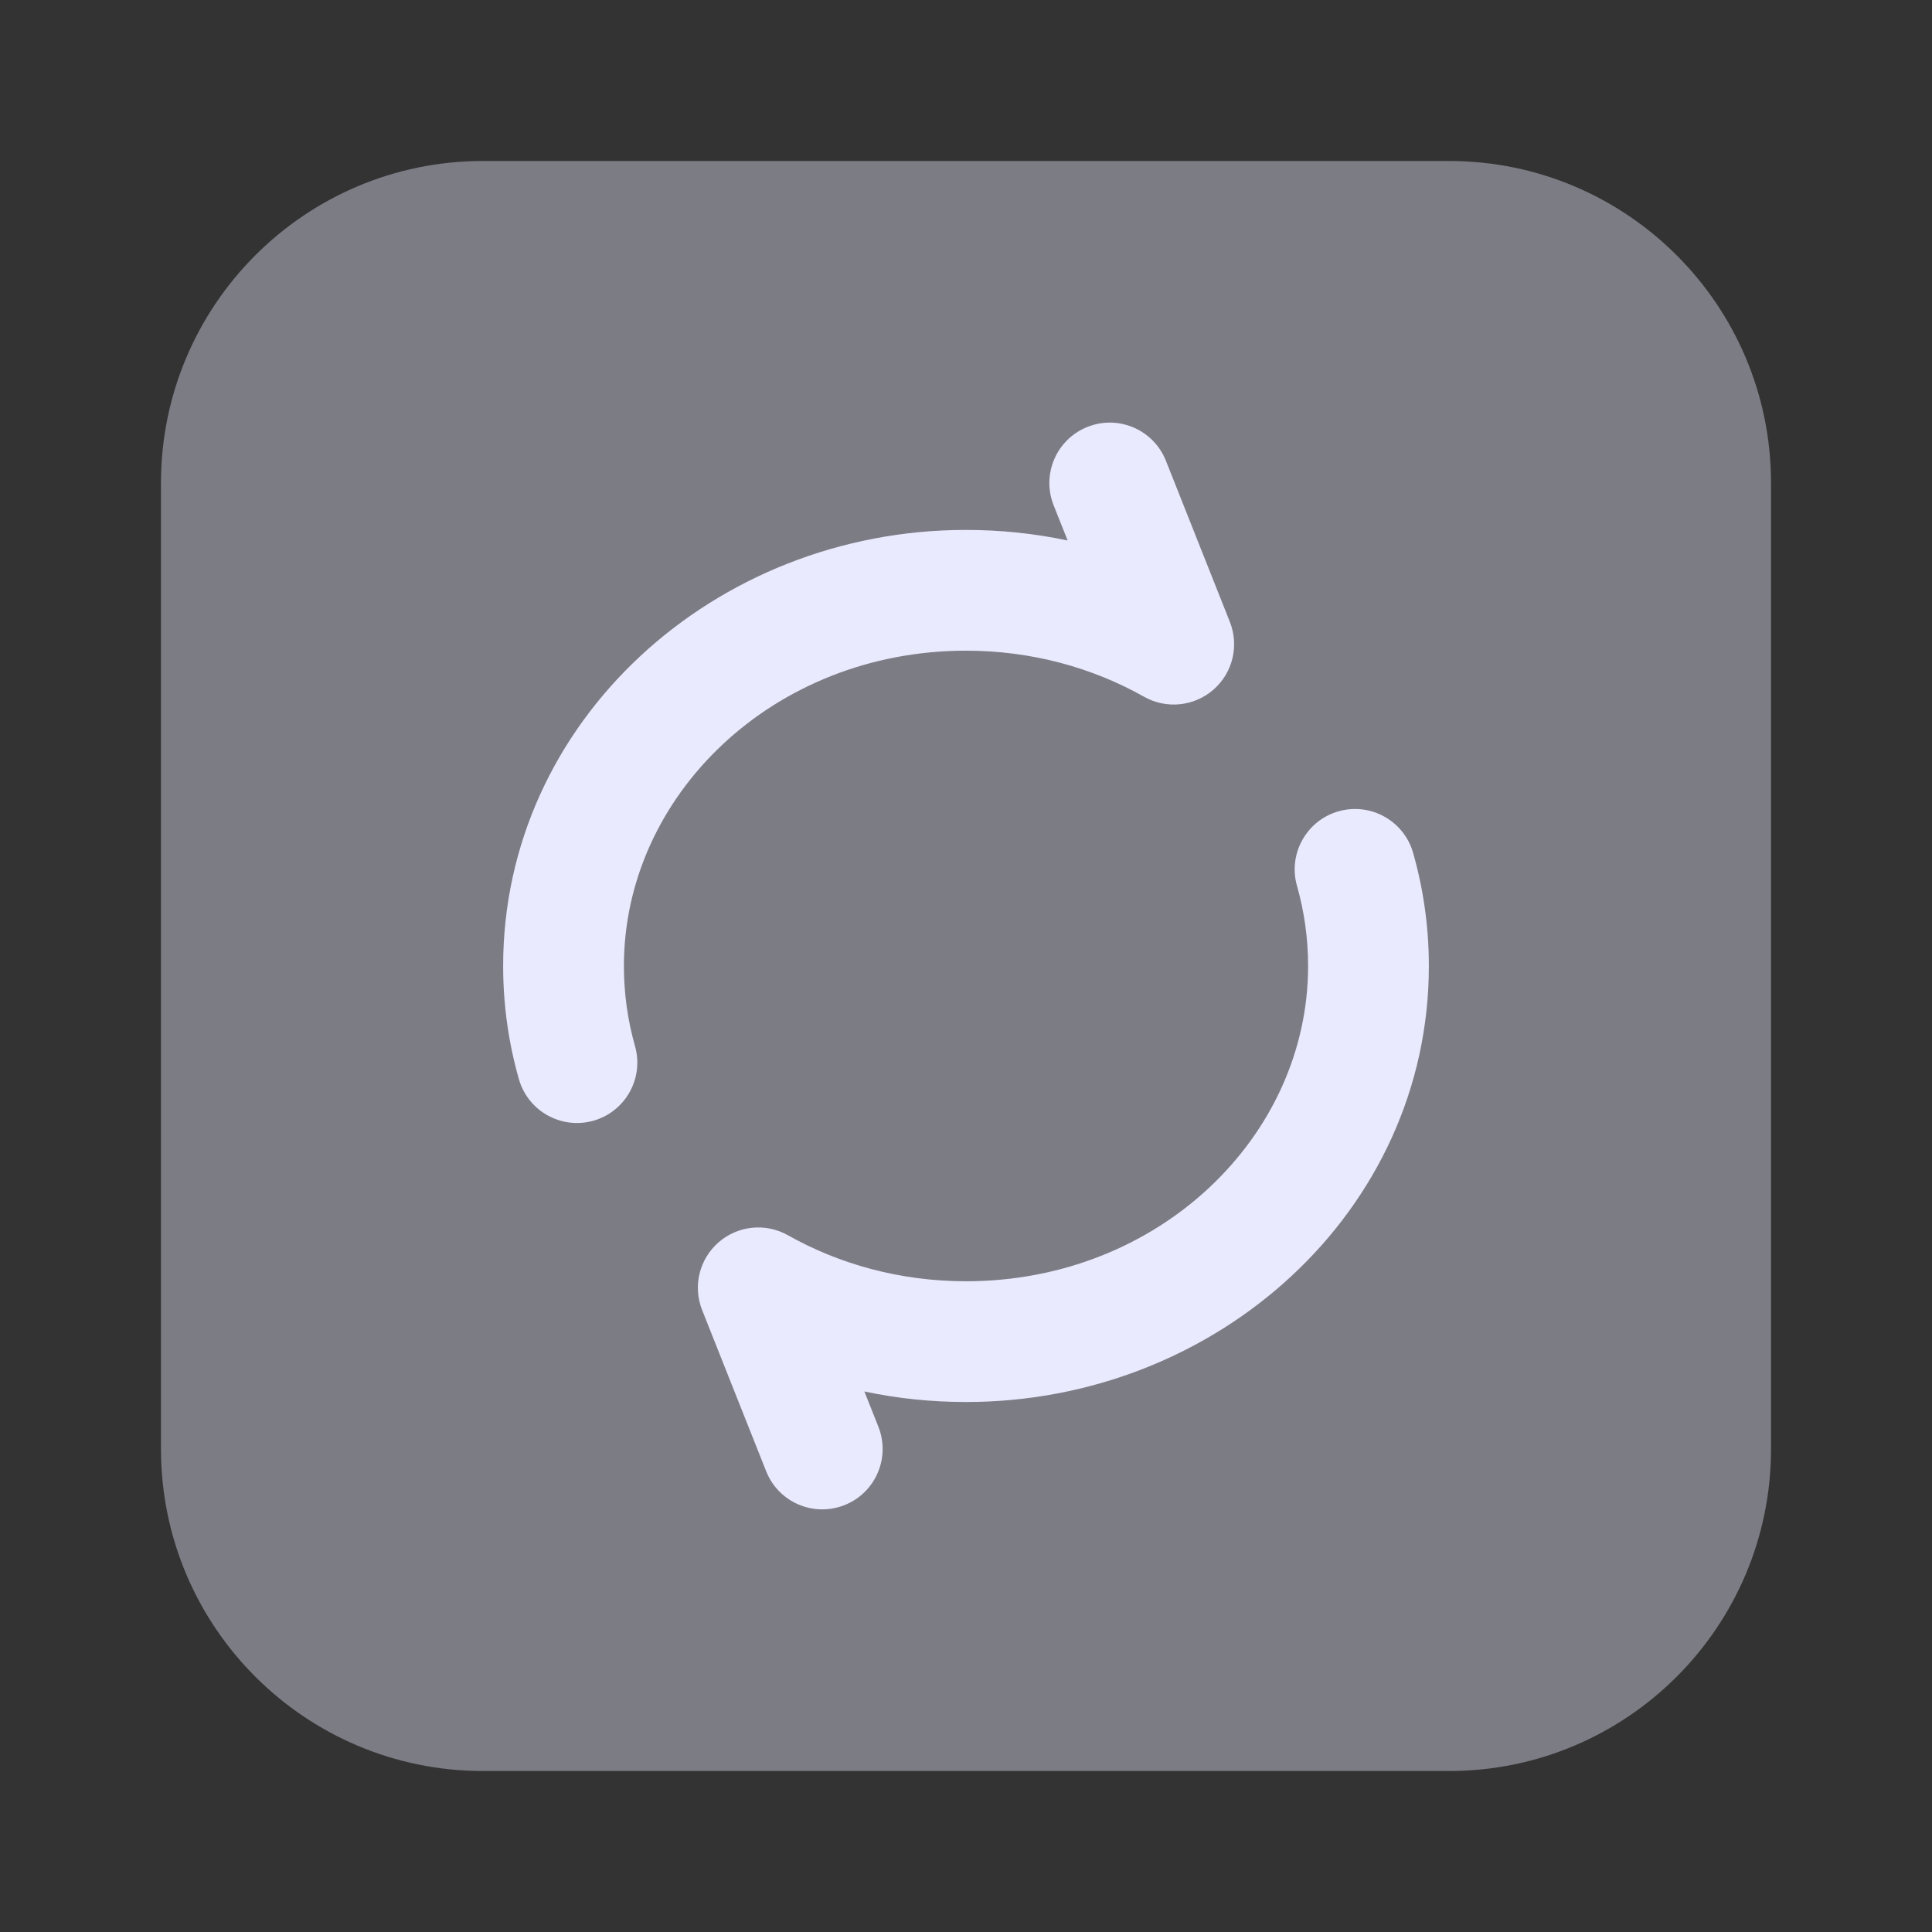
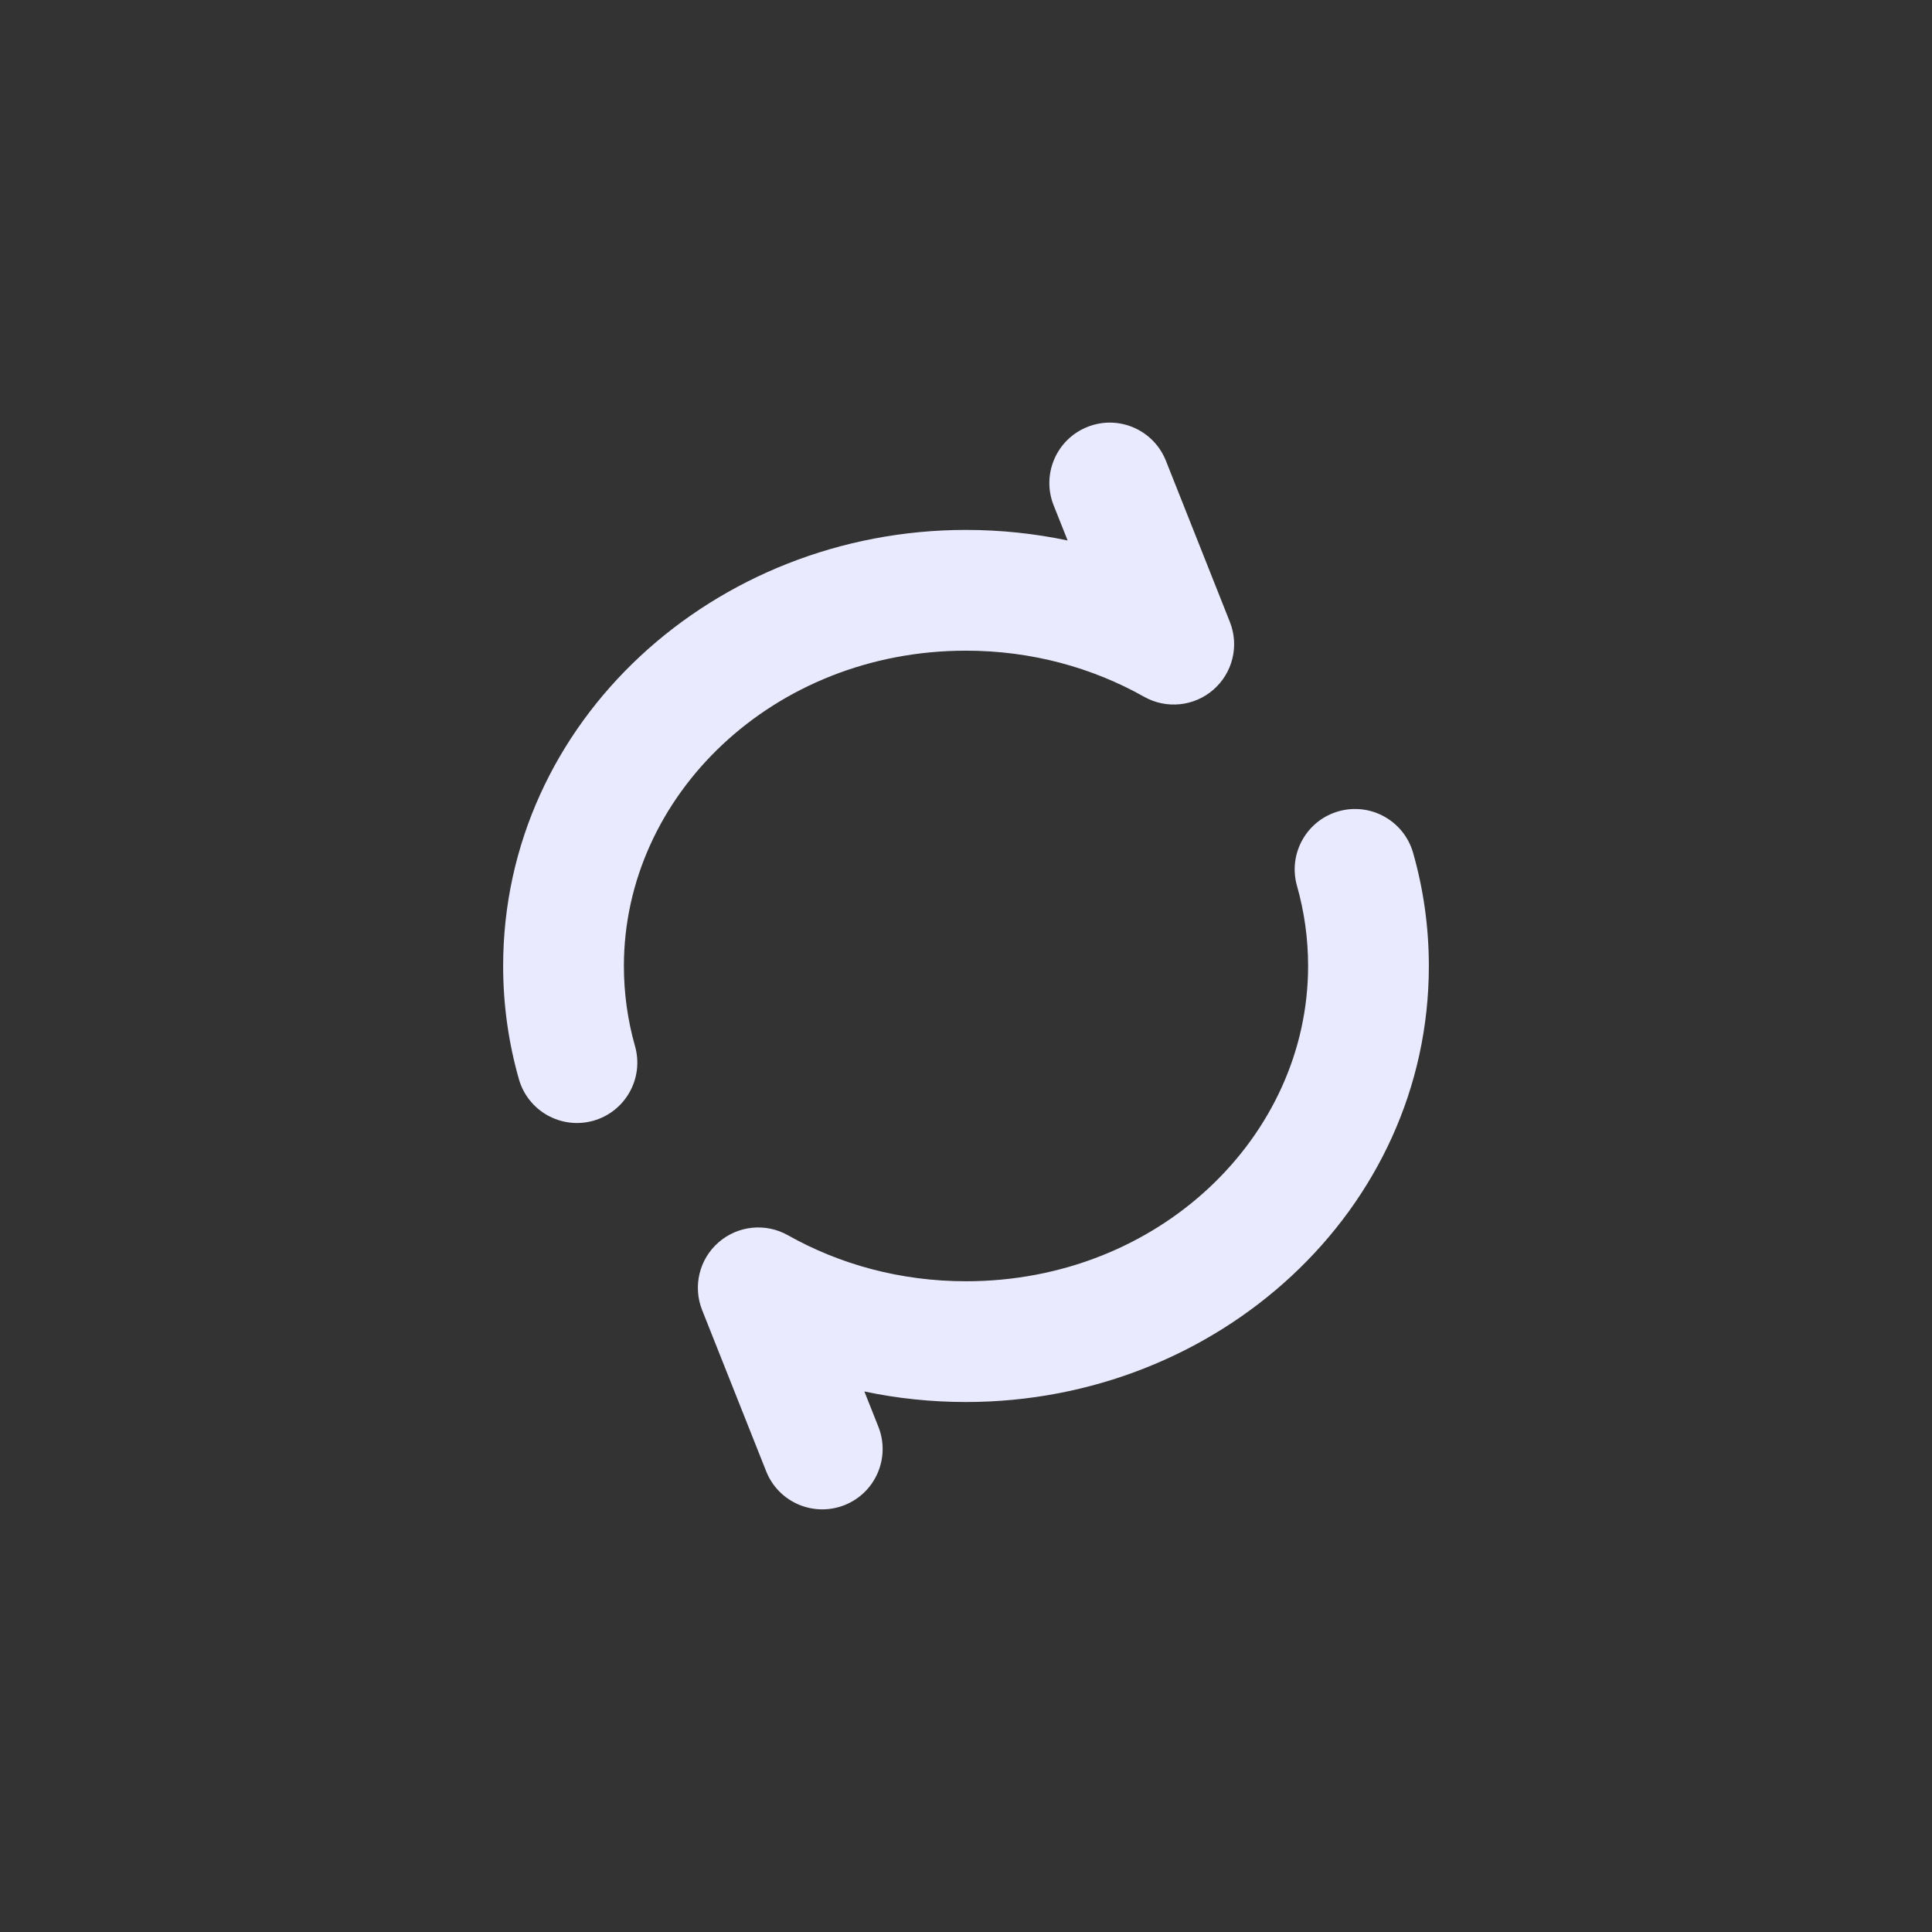
<svg xmlns="http://www.w3.org/2000/svg" width="28" height="28" viewBox="0 0 28 28" fill="none">
  <rect x="0" y="0" width="28" height="28" fill="#333333" stroke="none" />
-   <path opacity="0.4" d="M21 2.333H7C4.423 2.333 2.333 4.423 2.333 7V21C2.333 23.577 4.423 25.667 7 25.667H21C23.577 25.667 25.667 23.577 25.667 21V7C25.667 4.423 23.577 2.333 21 2.333Z" fill="#EAEAFF" />
  <path fill-rule="evenodd" clip-rule="evenodd" d="M15.761 6.187C16.21 6.008 16.718 6.228 16.897 6.677L17.824 9.013C17.961 9.358 17.866 9.751 17.586 9.995C17.307 10.239 16.904 10.28 16.581 10.098C15.832 9.676 14.95 9.43 14 9.43C11.204 9.43 9.042 11.532 9.042 14C9.042 14.402 9.098 14.791 9.203 15.161C9.335 15.626 9.066 16.109 8.601 16.242C8.136 16.374 7.652 16.104 7.52 15.639C7.371 15.116 7.292 14.566 7.292 14C7.292 10.454 10.353 7.68 14 7.68C14.505 7.68 14.998 7.733 15.473 7.833L15.27 7.323C15.092 6.874 15.311 6.365 15.761 6.187ZM19.399 11.758C19.864 11.626 20.348 11.896 20.48 12.361C20.629 12.884 20.708 13.434 20.708 14C20.708 17.546 17.647 20.319 14 20.319C13.495 20.319 13.002 20.267 12.527 20.166L12.73 20.677C12.908 21.126 12.689 21.635 12.24 21.813C11.79 21.991 11.282 21.772 11.104 21.323L10.176 18.987C10.039 18.642 10.134 18.249 10.414 18.005C10.693 17.761 11.096 17.72 11.419 17.902C12.168 18.324 13.05 18.569 14 18.569C16.796 18.569 18.958 16.468 18.958 14C18.958 13.598 18.902 13.209 18.797 12.839C18.665 12.374 18.935 11.89 19.399 11.758Z" fill="#EAEAFF" />
</svg>